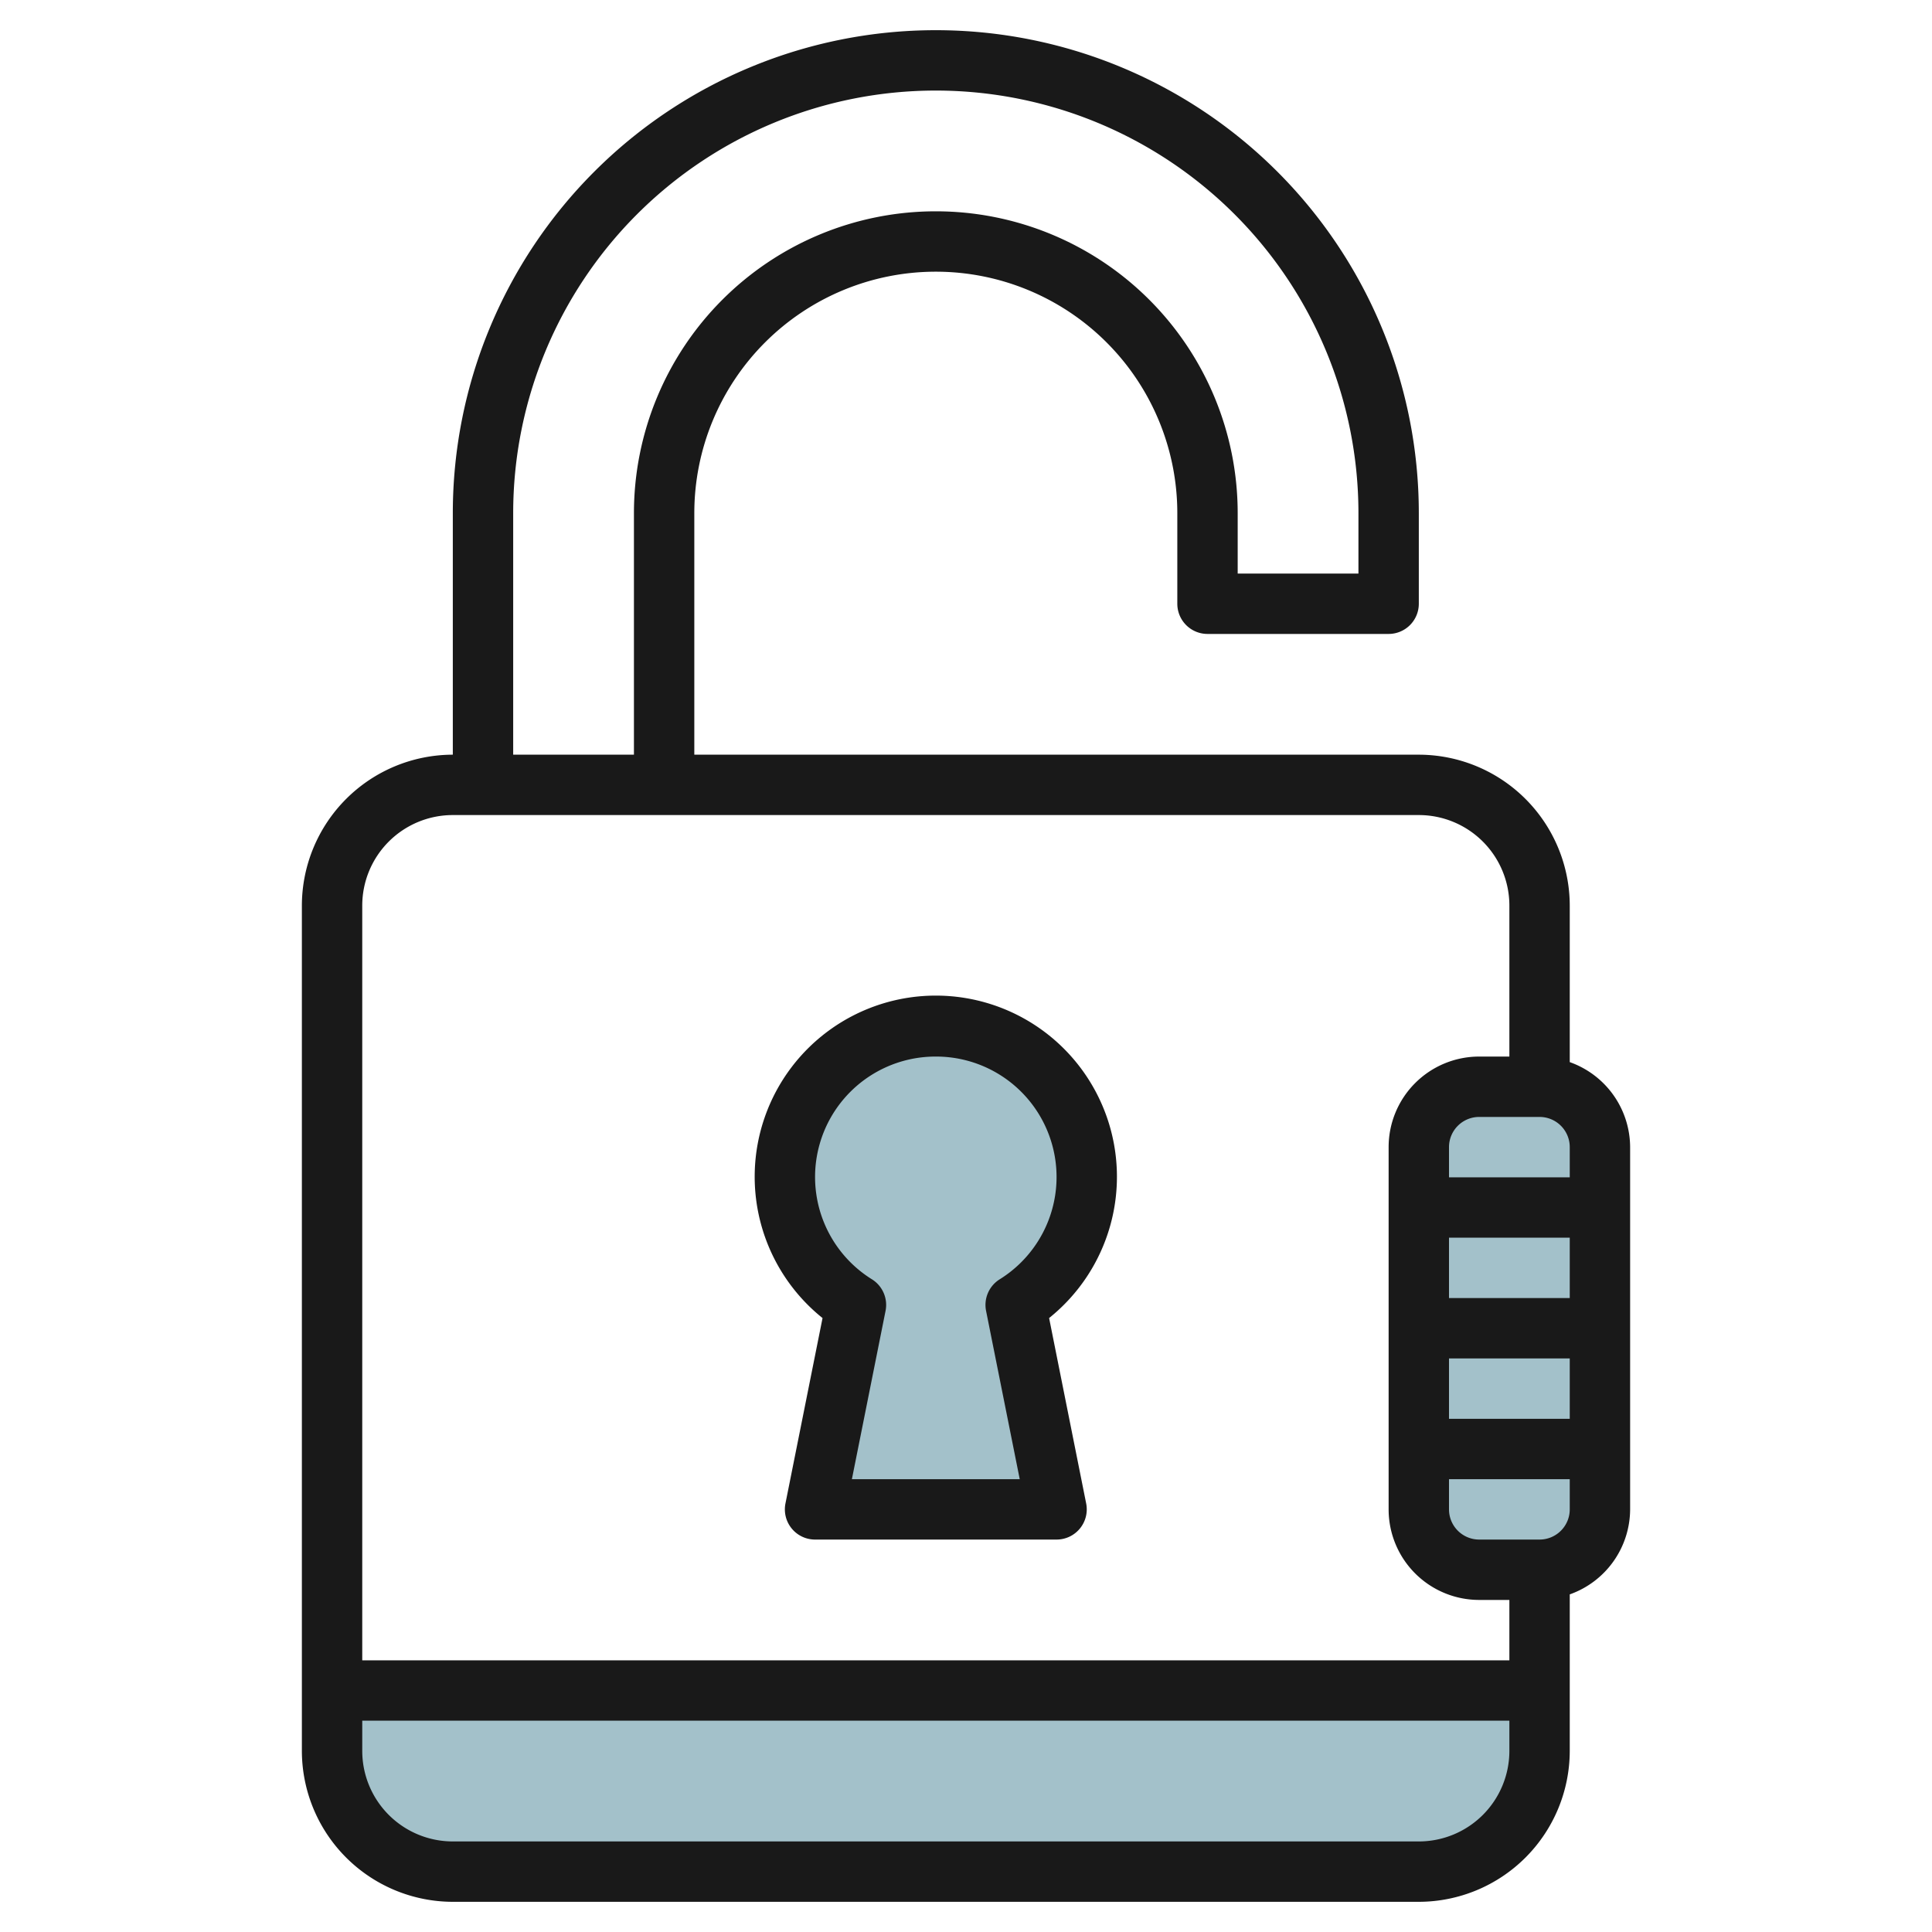
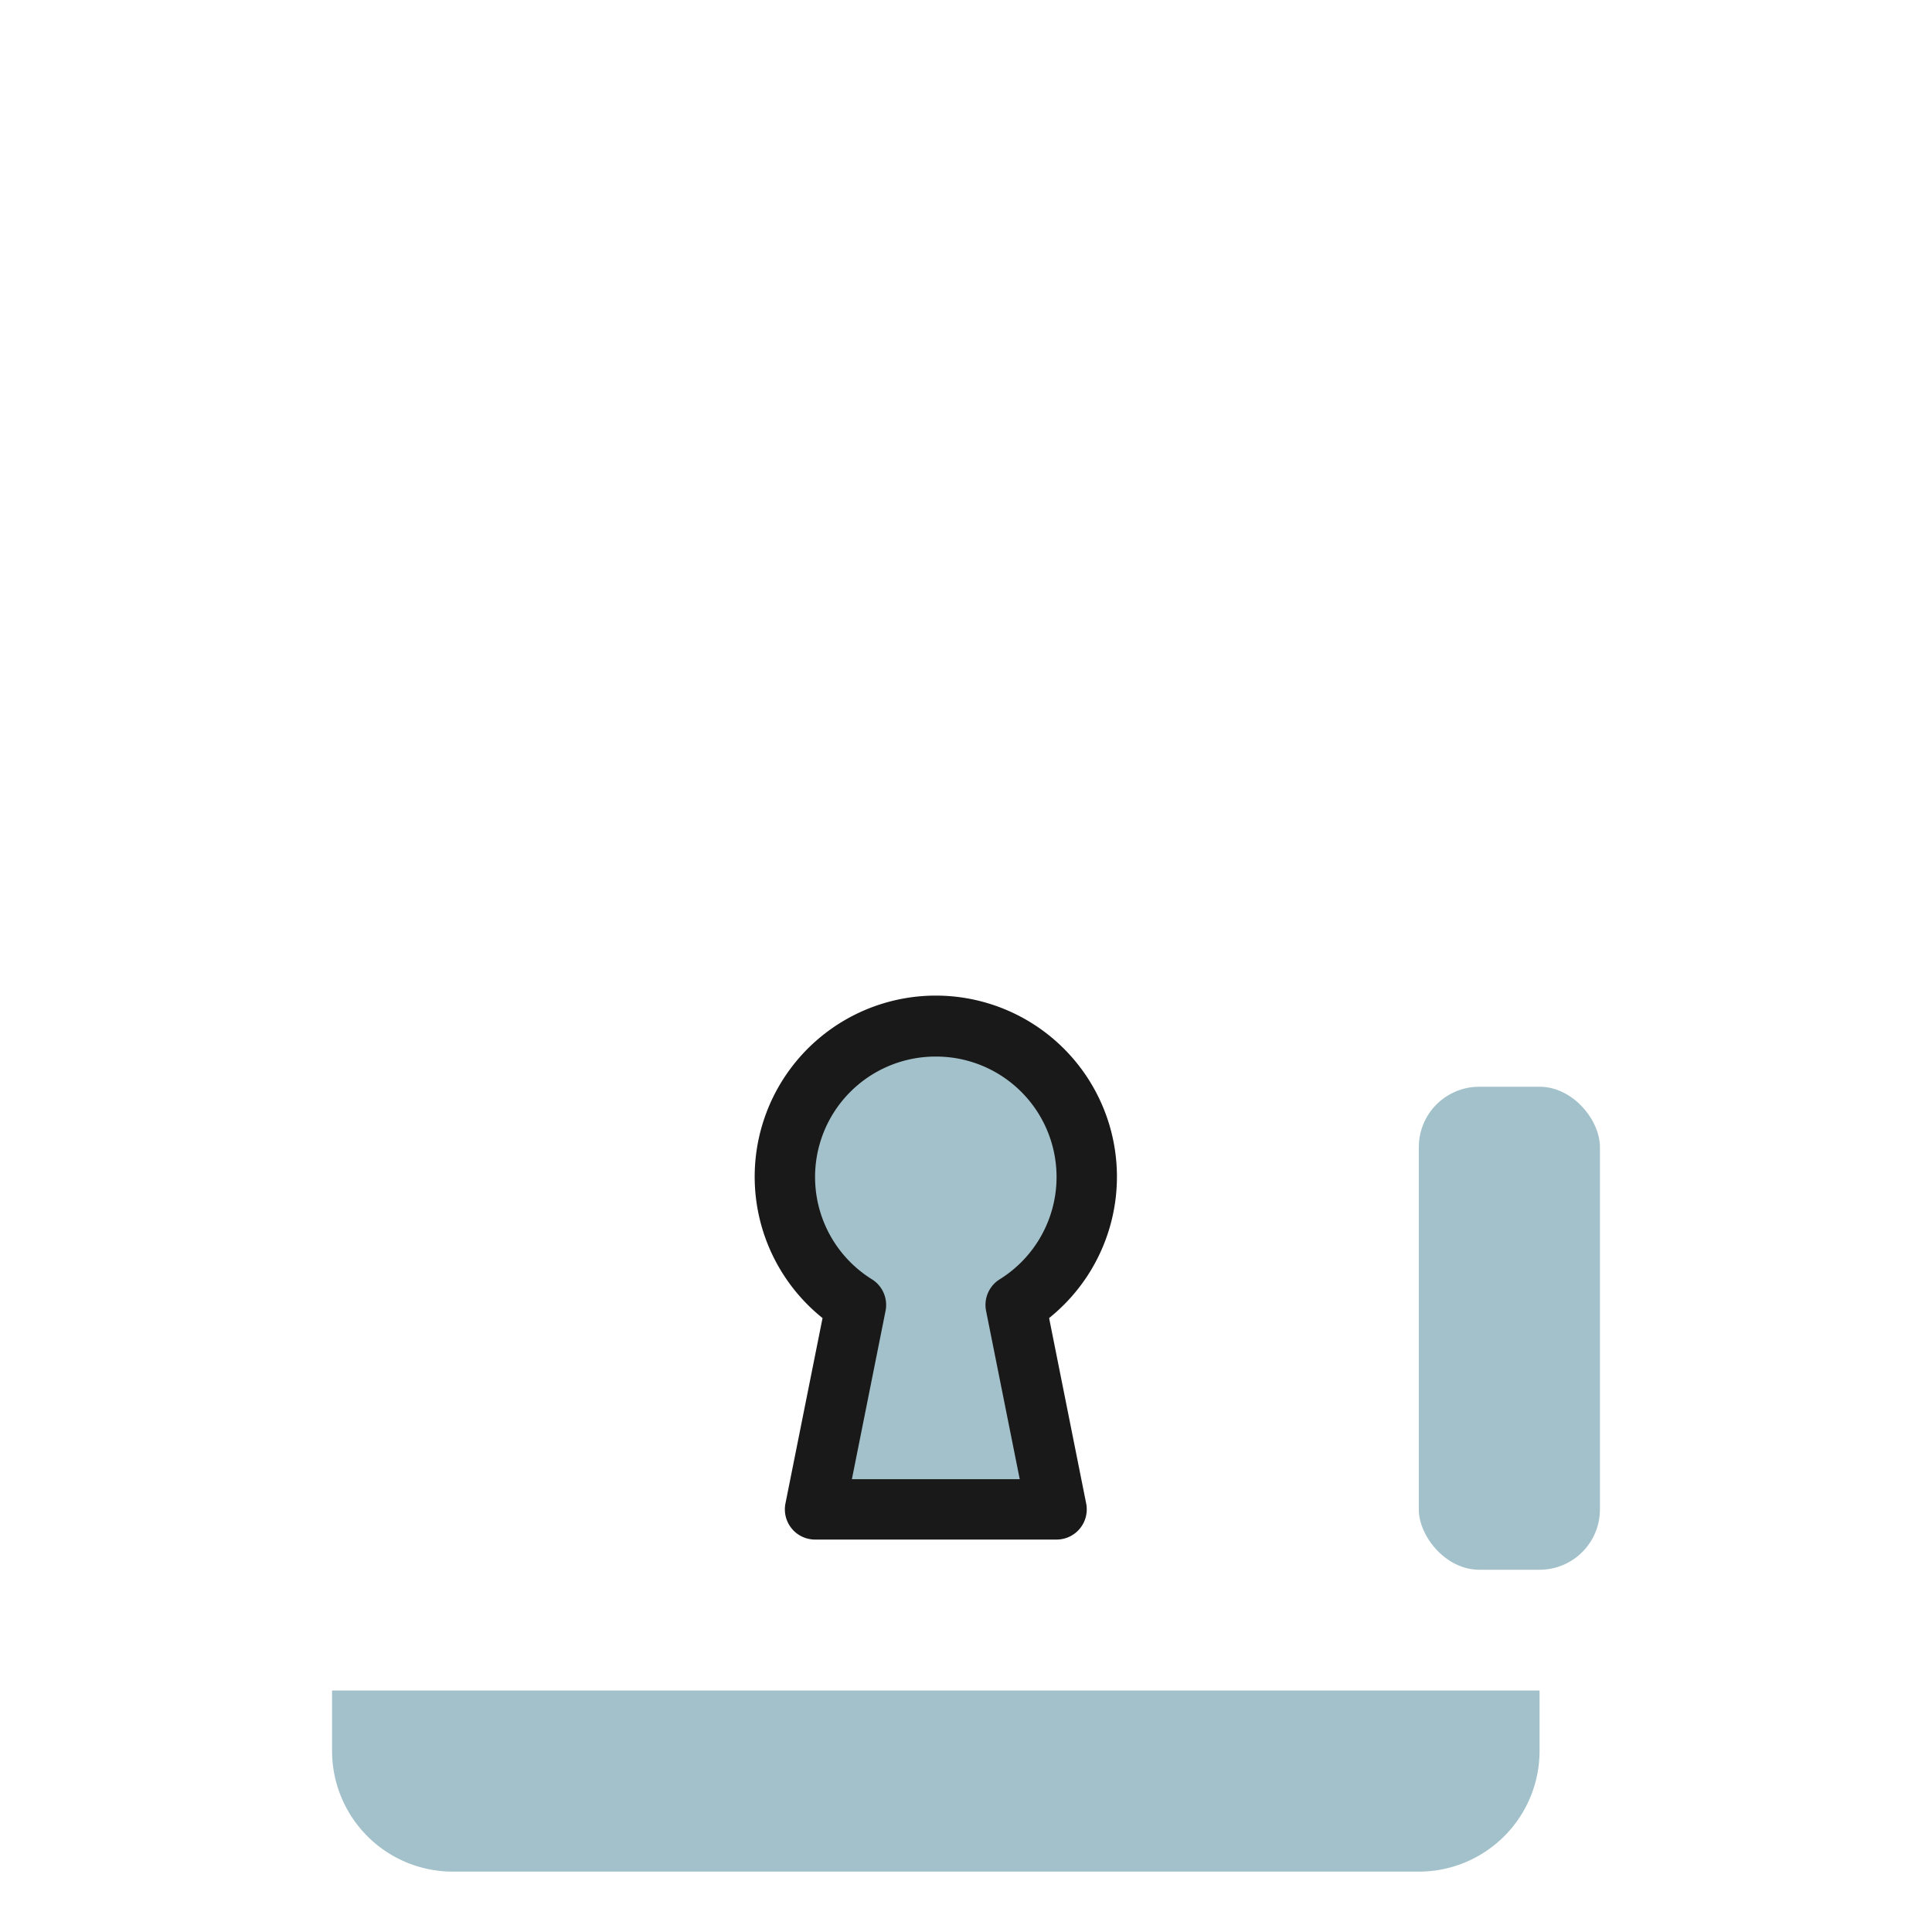
<svg xmlns="http://www.w3.org/2000/svg" id="Layer_3" height="512" viewBox="0 0 64 64" width="512" data-name="Layer 3">
  <g fill="#a3c1ca">
    <rect height="16" rx="2" width="6" x="47" y="36" />
    <path d="m51 56v2a4 4 0 0 1 -4 4h-32a4 4 0 0 1 -4-4v-2z" />
    <path d="m36 39a5 5 0 1 0 -7.646 4.227l-1.354 6.773h8l-1.354-6.773a4.984 4.984 0 0 0 2.354-4.227z" />
  </g>
-   <path d="m10 58a5.006 5.006 0 0 0 5 5h32a5.006 5.006 0 0 0 5-5v-5.184a3 3 0 0 0 2-2.816v-12a3 3 0 0 0 -2-2.816v-5.184a5.006 5.006 0 0 0 -5-5h-24v-8a8 8 0 0 1 16 0v3a1 1 0 0 0 1 1h6a1 1 0 0 0 1-1v-3a16 16 0 0 0 -32 0v8a5.006 5.006 0 0 0 -5 5zm37 3h-32a3 3 0 0 1 -3-3v-1h38v1a3 3 0 0 1 -3 3zm4-10h-2a1 1 0 0 1 -1-1v-1h4v1a1 1 0 0 1 -1 1zm0-14a1 1 0 0 1 1 1v1h-4v-1a1 1 0 0 1 1-1zm-3 4h4v2h-4zm0 4h4v2h-4zm-31-28a14 14 0 0 1 28 0v2h-4v-2a10 10 0 0 0 -20 0v8h-4zm-2 10h32a3 3 0 0 1 3 3v5h-1a3 3 0 0 0 -3 3v12a3 3 0 0 0 3 3h1v2h-38v-25a3 3 0 0 1 3-3z" fill="#191919" />
  <path d="m27.247 43.666-1.227 6.134a1 1 0 0 0 .98 1.2h8a1 1 0 0 0 .98-1.2l-1.227-6.138a6 6 0 1 0 -7.506 0zm3.753-8.666a3.99 3.99 0 0 1 2.114 7.38 1 1 0 0 0 -.449 1.044l1.115 5.576h-5.56l1.115-5.576a1 1 0 0 0 -.449-1.044 3.99 3.99 0 0 1 2.114-7.38z" fill="#191919" />
</svg>